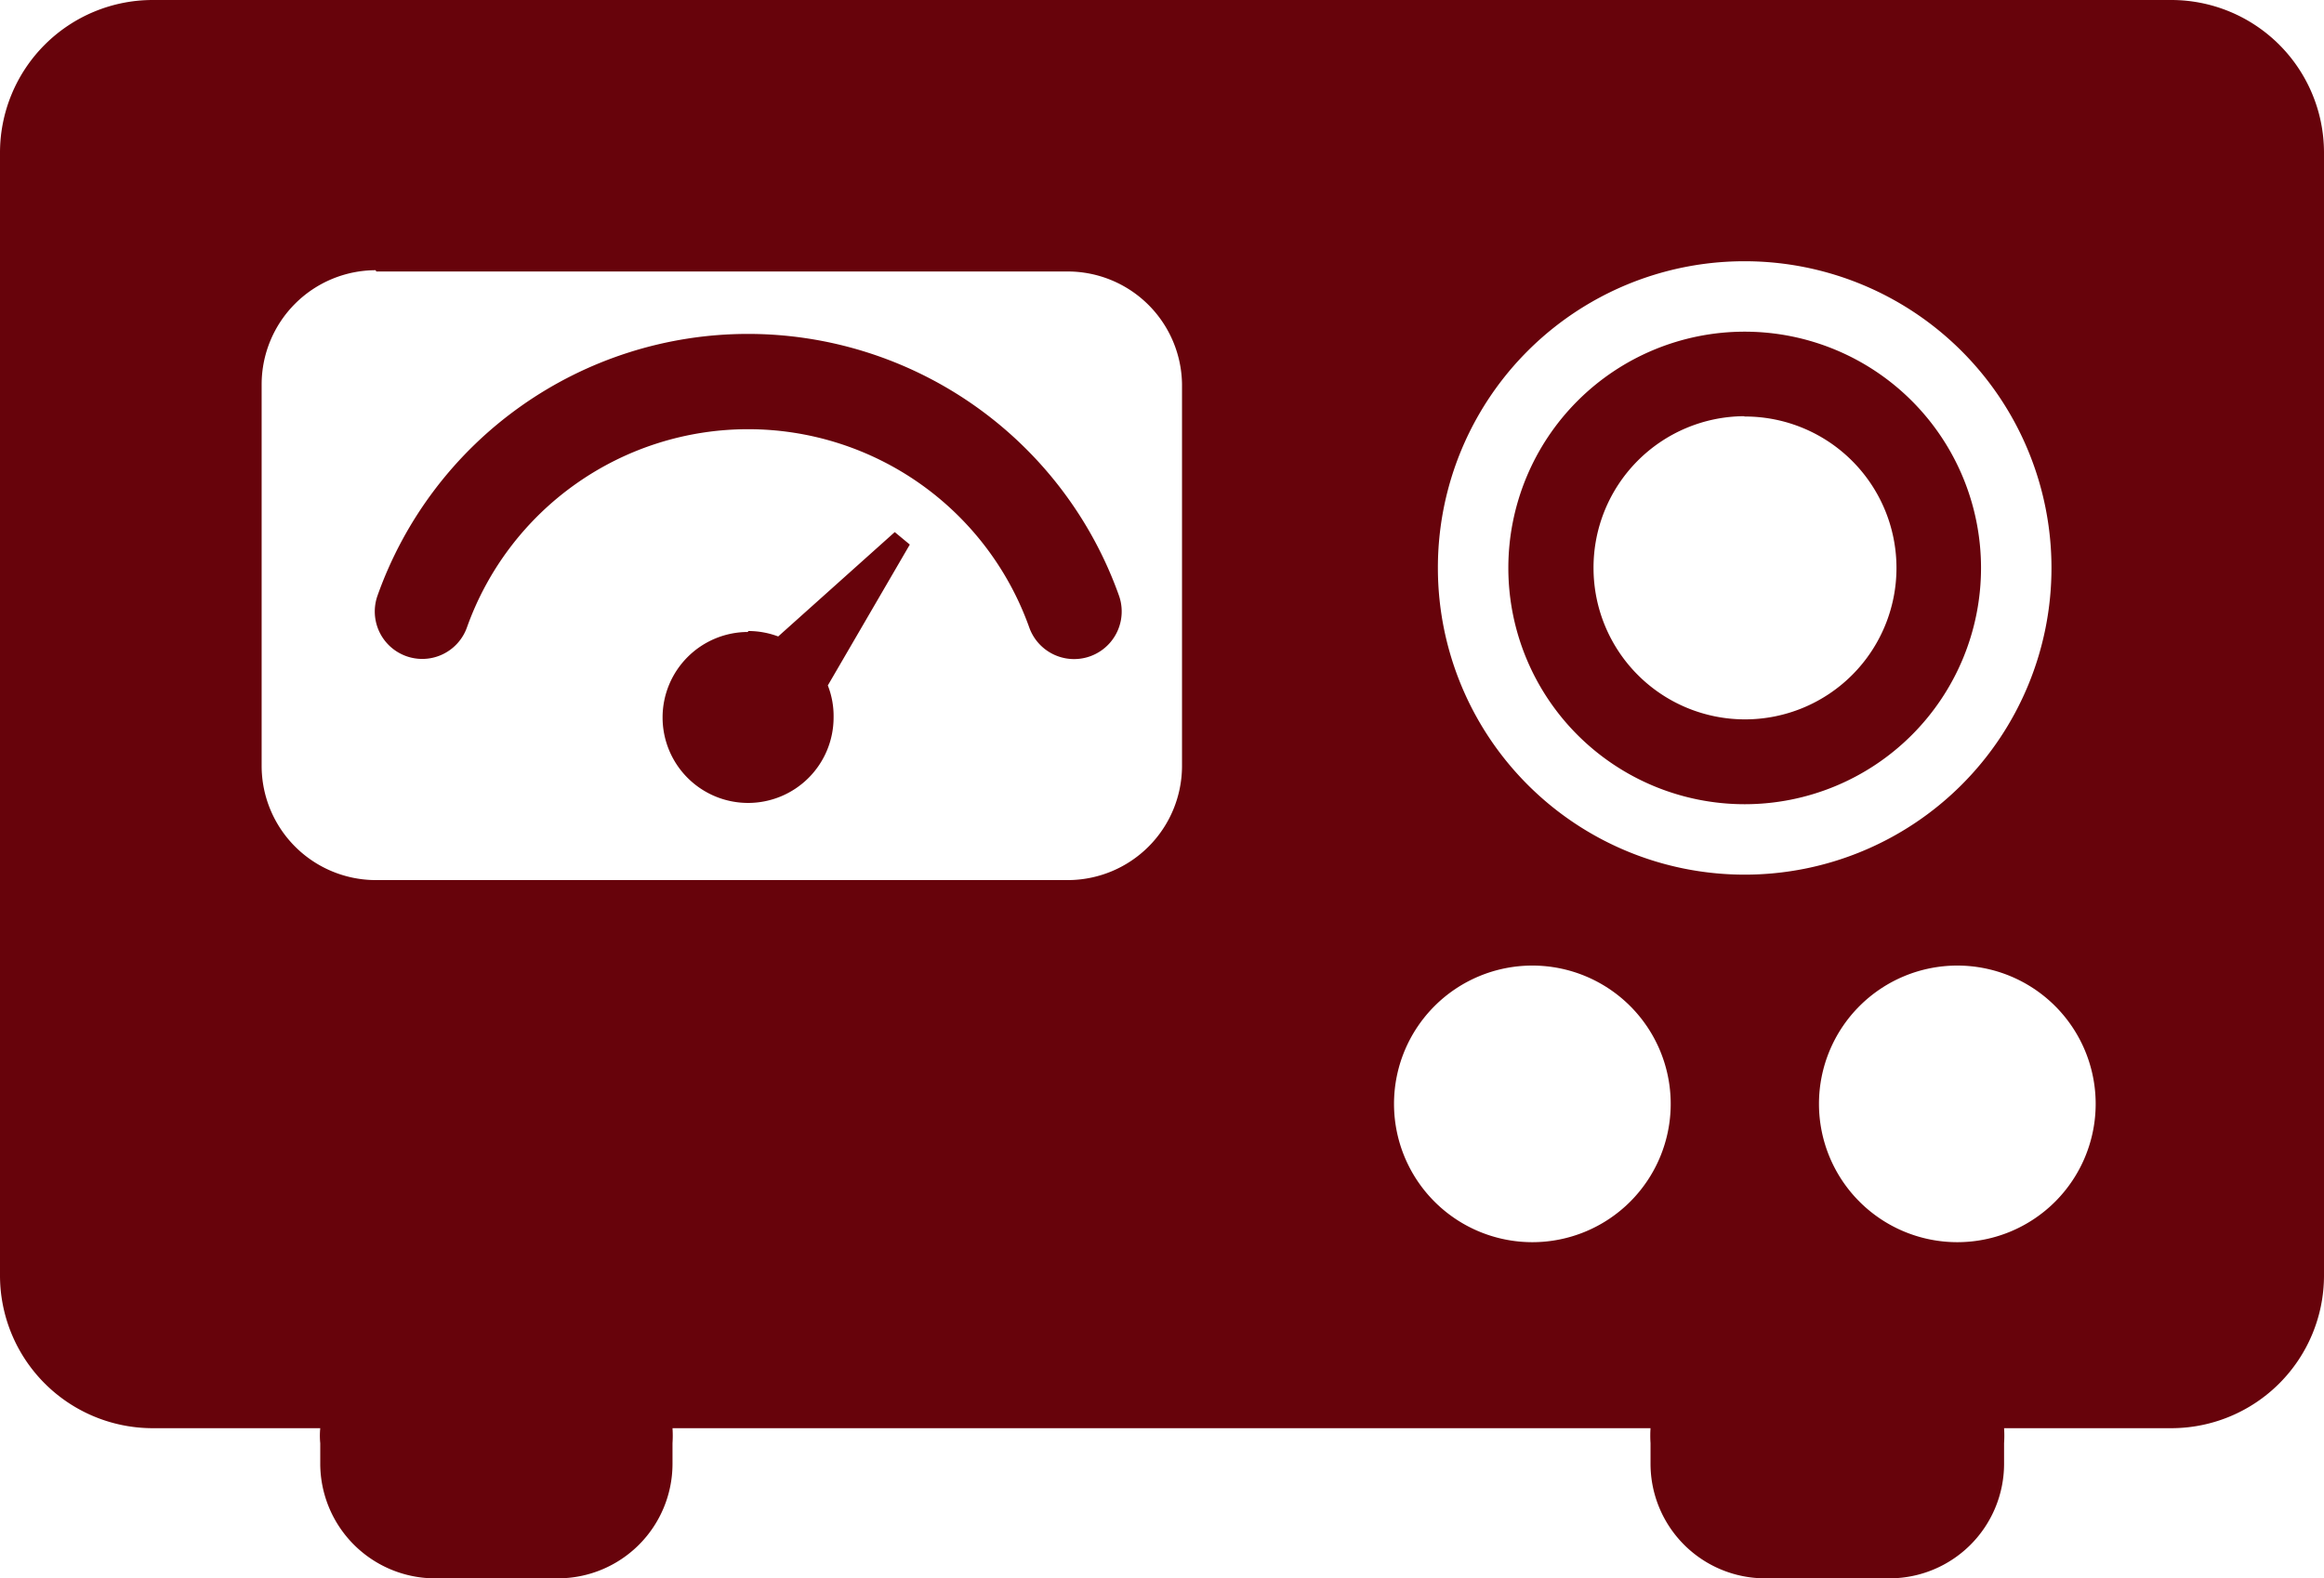
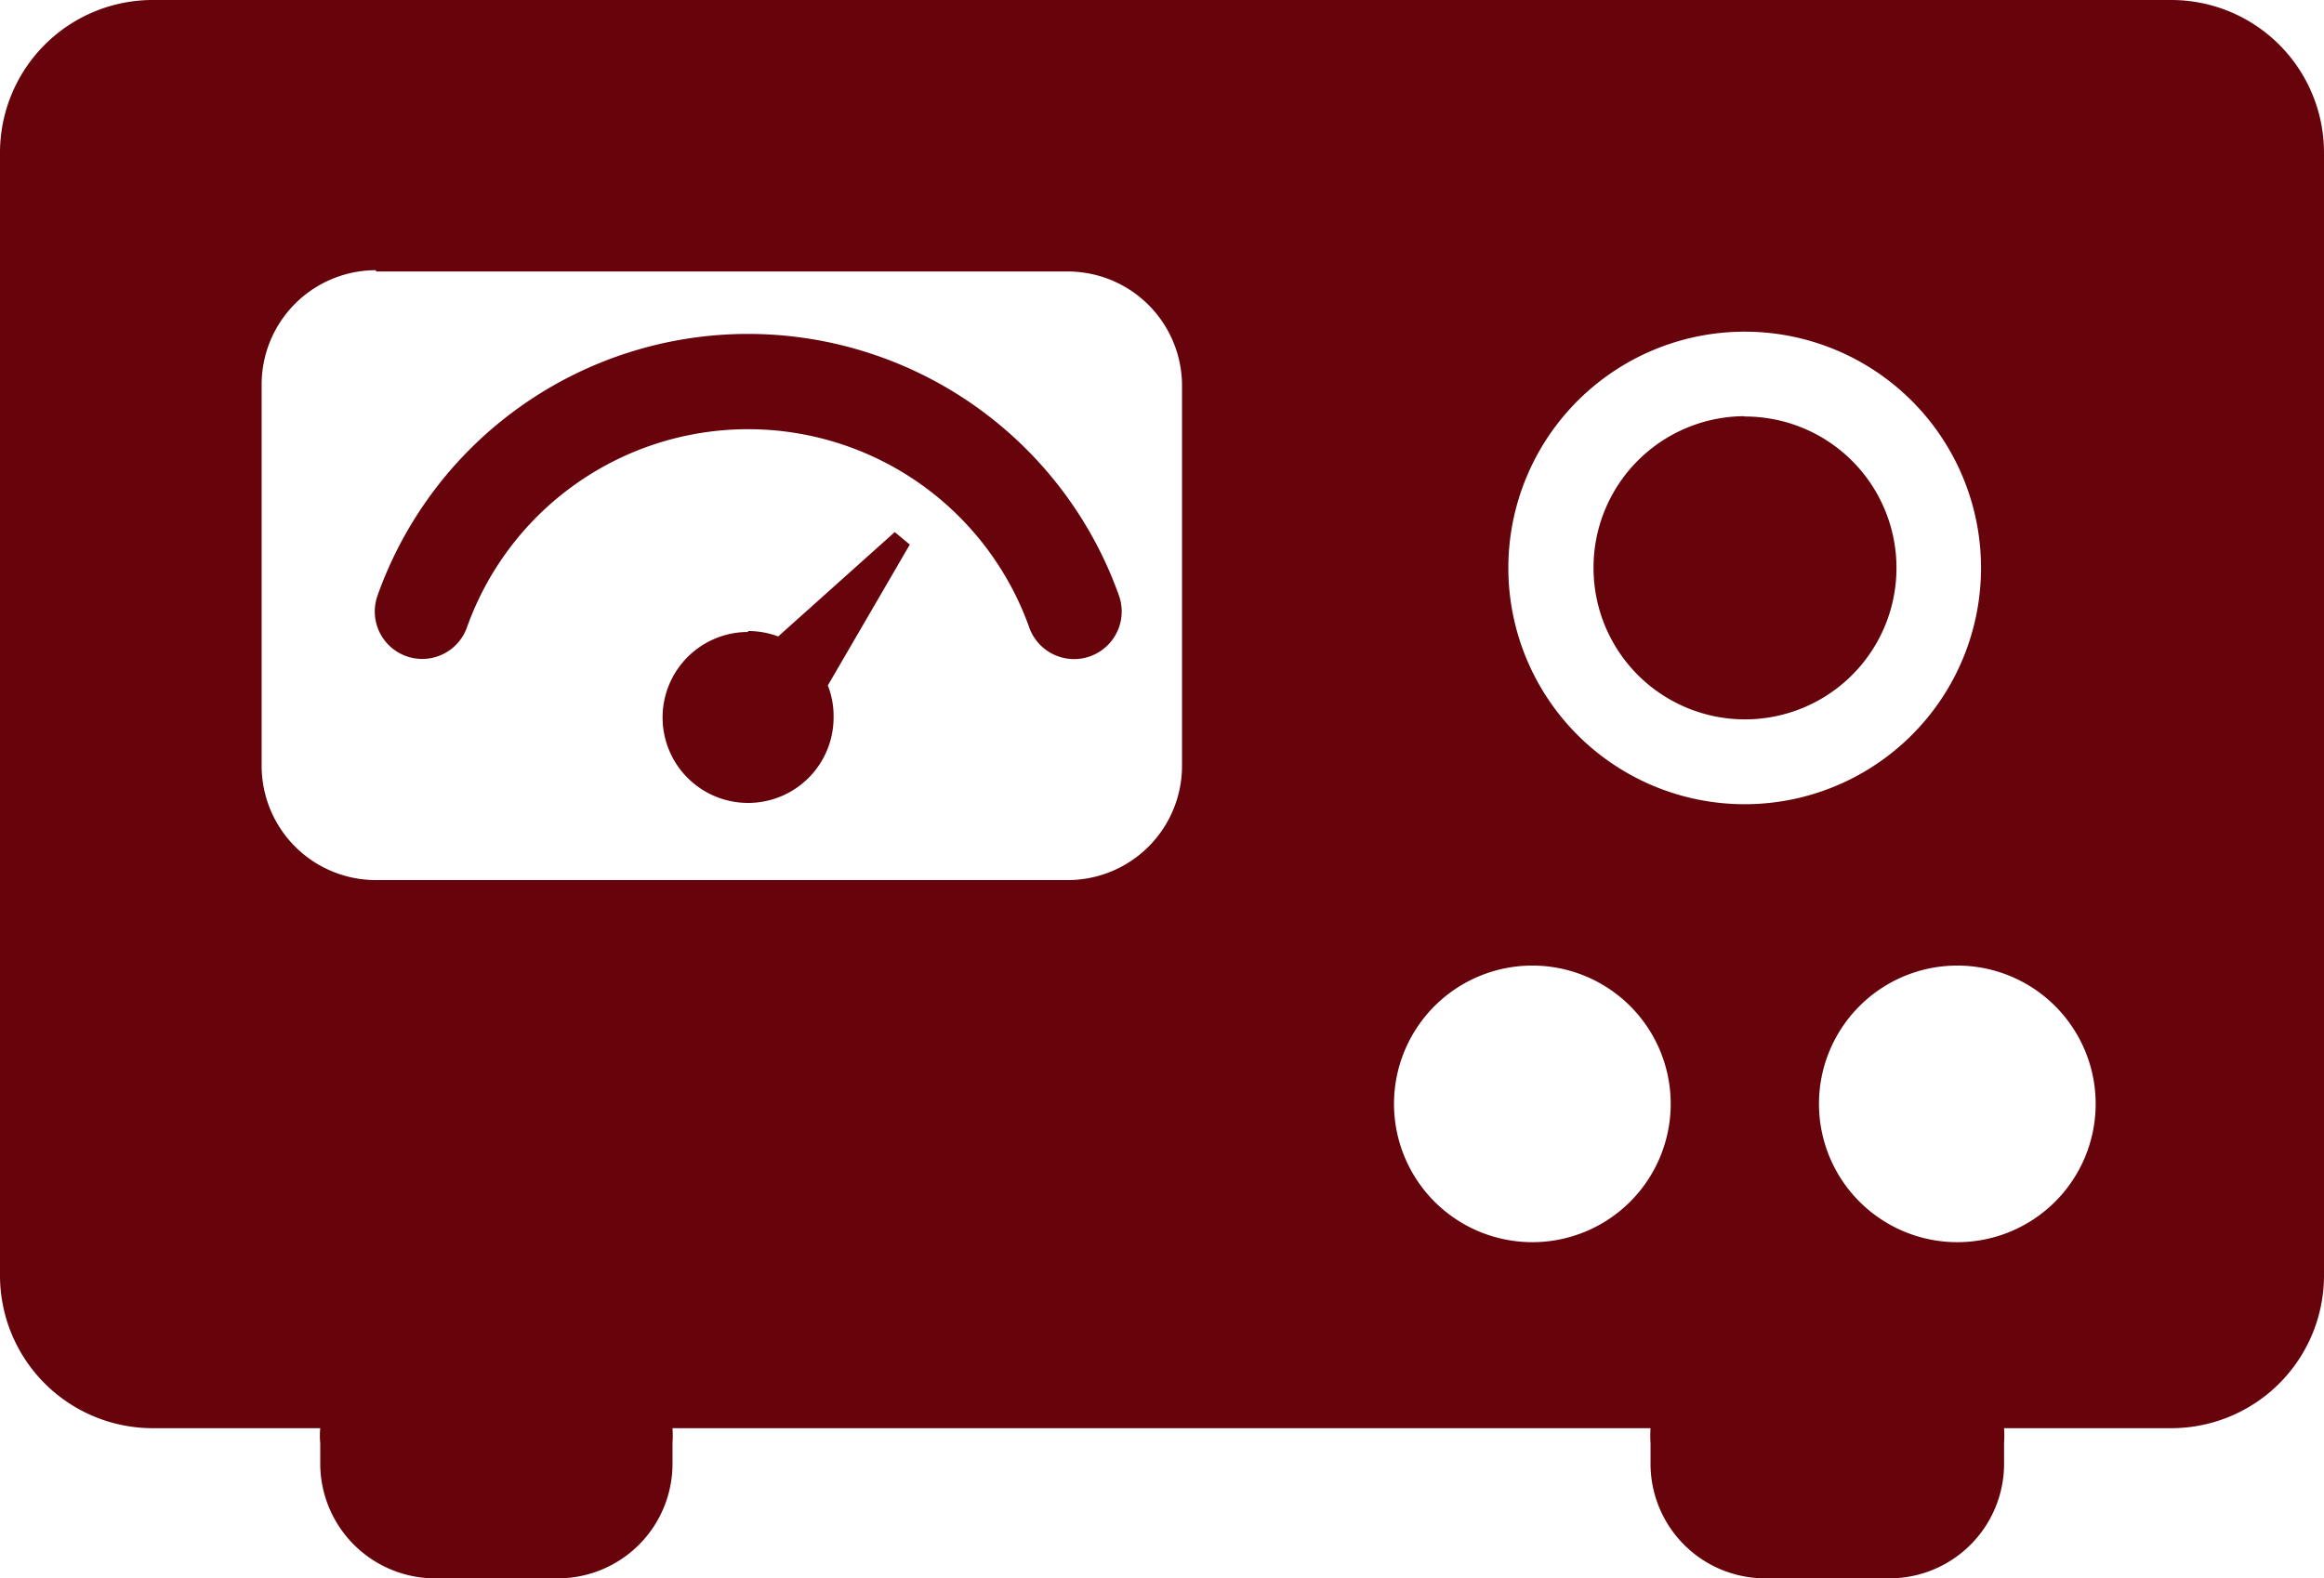
<svg xmlns="http://www.w3.org/2000/svg" viewBox="0 0 72.57 49.3">
  <defs>
    <style>.cls-1{fill:#67030b;fill-rule:evenodd;}</style>
  </defs>
  <g id="Layer_2" data-name="Layer 2">
    <g id="Layer_1-2" data-name="Layer 1">
-       <path class="cls-1" d="M23.36,19.71a2.66,2.66,0,0,1,.94.17l3.64-3.26.47.39-2.56,4.4a2.61,2.61,0,0,1,.18,1,2.67,2.67,0,1,1-2.67-2.67ZM4.75,0H67.82a4.77,4.77,0,0,1,4.75,4.75V39.86a4.77,4.77,0,0,1-4.75,4.75H62.58a3.59,3.59,0,0,1,0,.47v.65a3.58,3.58,0,0,1-3.56,3.57H55.1a3.58,3.58,0,0,1-3.56-3.57v-.65a3.59,3.59,0,0,1,0-.47H21a3.59,3.59,0,0,1,0,.47v.65a3.58,3.58,0,0,1-3.56,3.57H13.52A3.59,3.59,0,0,1,10,45.73v-.65a2.42,2.42,0,0,1,0-.47H4.75A4.77,4.77,0,0,1,0,39.86V4.75A4.77,4.77,0,0,1,4.75,0Zm7,8.48H33.35A3.57,3.57,0,0,1,36.91,12V23.93a3.57,3.57,0,0,1-3.56,3.56H11.73a3.57,3.57,0,0,1-3.56-3.56V12a3.57,3.57,0,0,1,3.56-3.56Zm36.1,21.68a4.32,4.32,0,1,1-4.32,4.32,4.32,4.32,0,0,1,4.32-4.32Zm13.27,0a4.32,4.32,0,1,1-4.32,4.32,4.32,4.32,0,0,1,4.32-4.32Zm-6.64-22a9.58,9.58,0,1,1-9.58,9.58,9.57,9.57,0,0,1,9.58-9.58Zm0,2.2a7.38,7.38,0,1,1-7.38,7.38,7.38,7.38,0,0,1,7.38-7.38Zm0,2.65a4.73,4.73,0,1,1-4.72,4.73A4.73,4.73,0,0,1,54.46,13ZM14.58,19.6a1.48,1.48,0,1,1-2.79-1,12.28,12.28,0,0,1,11.57-8.17,12.3,12.3,0,0,1,11.58,8.17,1.48,1.48,0,0,1-2.8,1,9.32,9.32,0,0,0-17.56,0Z" />
+       <path class="cls-1" d="M23.36,19.71a2.66,2.66,0,0,1,.94.17l3.64-3.26.47.39-2.56,4.4a2.61,2.61,0,0,1,.18,1,2.67,2.67,0,1,1-2.67-2.67ZM4.75,0H67.82a4.77,4.77,0,0,1,4.75,4.75V39.86a4.77,4.77,0,0,1-4.75,4.75H62.58a3.59,3.59,0,0,1,0,.47v.65a3.58,3.58,0,0,1-3.56,3.57H55.1a3.58,3.58,0,0,1-3.56-3.57v-.65a3.59,3.59,0,0,1,0-.47H21a3.59,3.59,0,0,1,0,.47v.65a3.58,3.58,0,0,1-3.56,3.57H13.52A3.59,3.59,0,0,1,10,45.73v-.65a2.42,2.42,0,0,1,0-.47H4.75A4.77,4.77,0,0,1,0,39.86V4.75A4.77,4.77,0,0,1,4.75,0Zm7,8.48H33.35A3.57,3.57,0,0,1,36.91,12V23.93a3.57,3.57,0,0,1-3.56,3.56H11.73a3.57,3.57,0,0,1-3.56-3.56V12a3.57,3.57,0,0,1,3.56-3.56Zm36.1,21.68a4.32,4.32,0,1,1-4.32,4.32,4.32,4.32,0,0,1,4.32-4.32Zm13.27,0a4.32,4.32,0,1,1-4.32,4.32,4.32,4.32,0,0,1,4.32-4.32Zm-6.64-22Zm0,2.2a7.38,7.38,0,1,1-7.38,7.38,7.38,7.38,0,0,1,7.38-7.38Zm0,2.65a4.73,4.73,0,1,1-4.72,4.73A4.73,4.73,0,0,1,54.46,13ZM14.58,19.6a1.48,1.48,0,1,1-2.79-1,12.28,12.28,0,0,1,11.57-8.17,12.3,12.3,0,0,1,11.58,8.17,1.48,1.48,0,0,1-2.8,1,9.32,9.32,0,0,0-17.56,0Z" />
    </g>
  </g>
</svg>